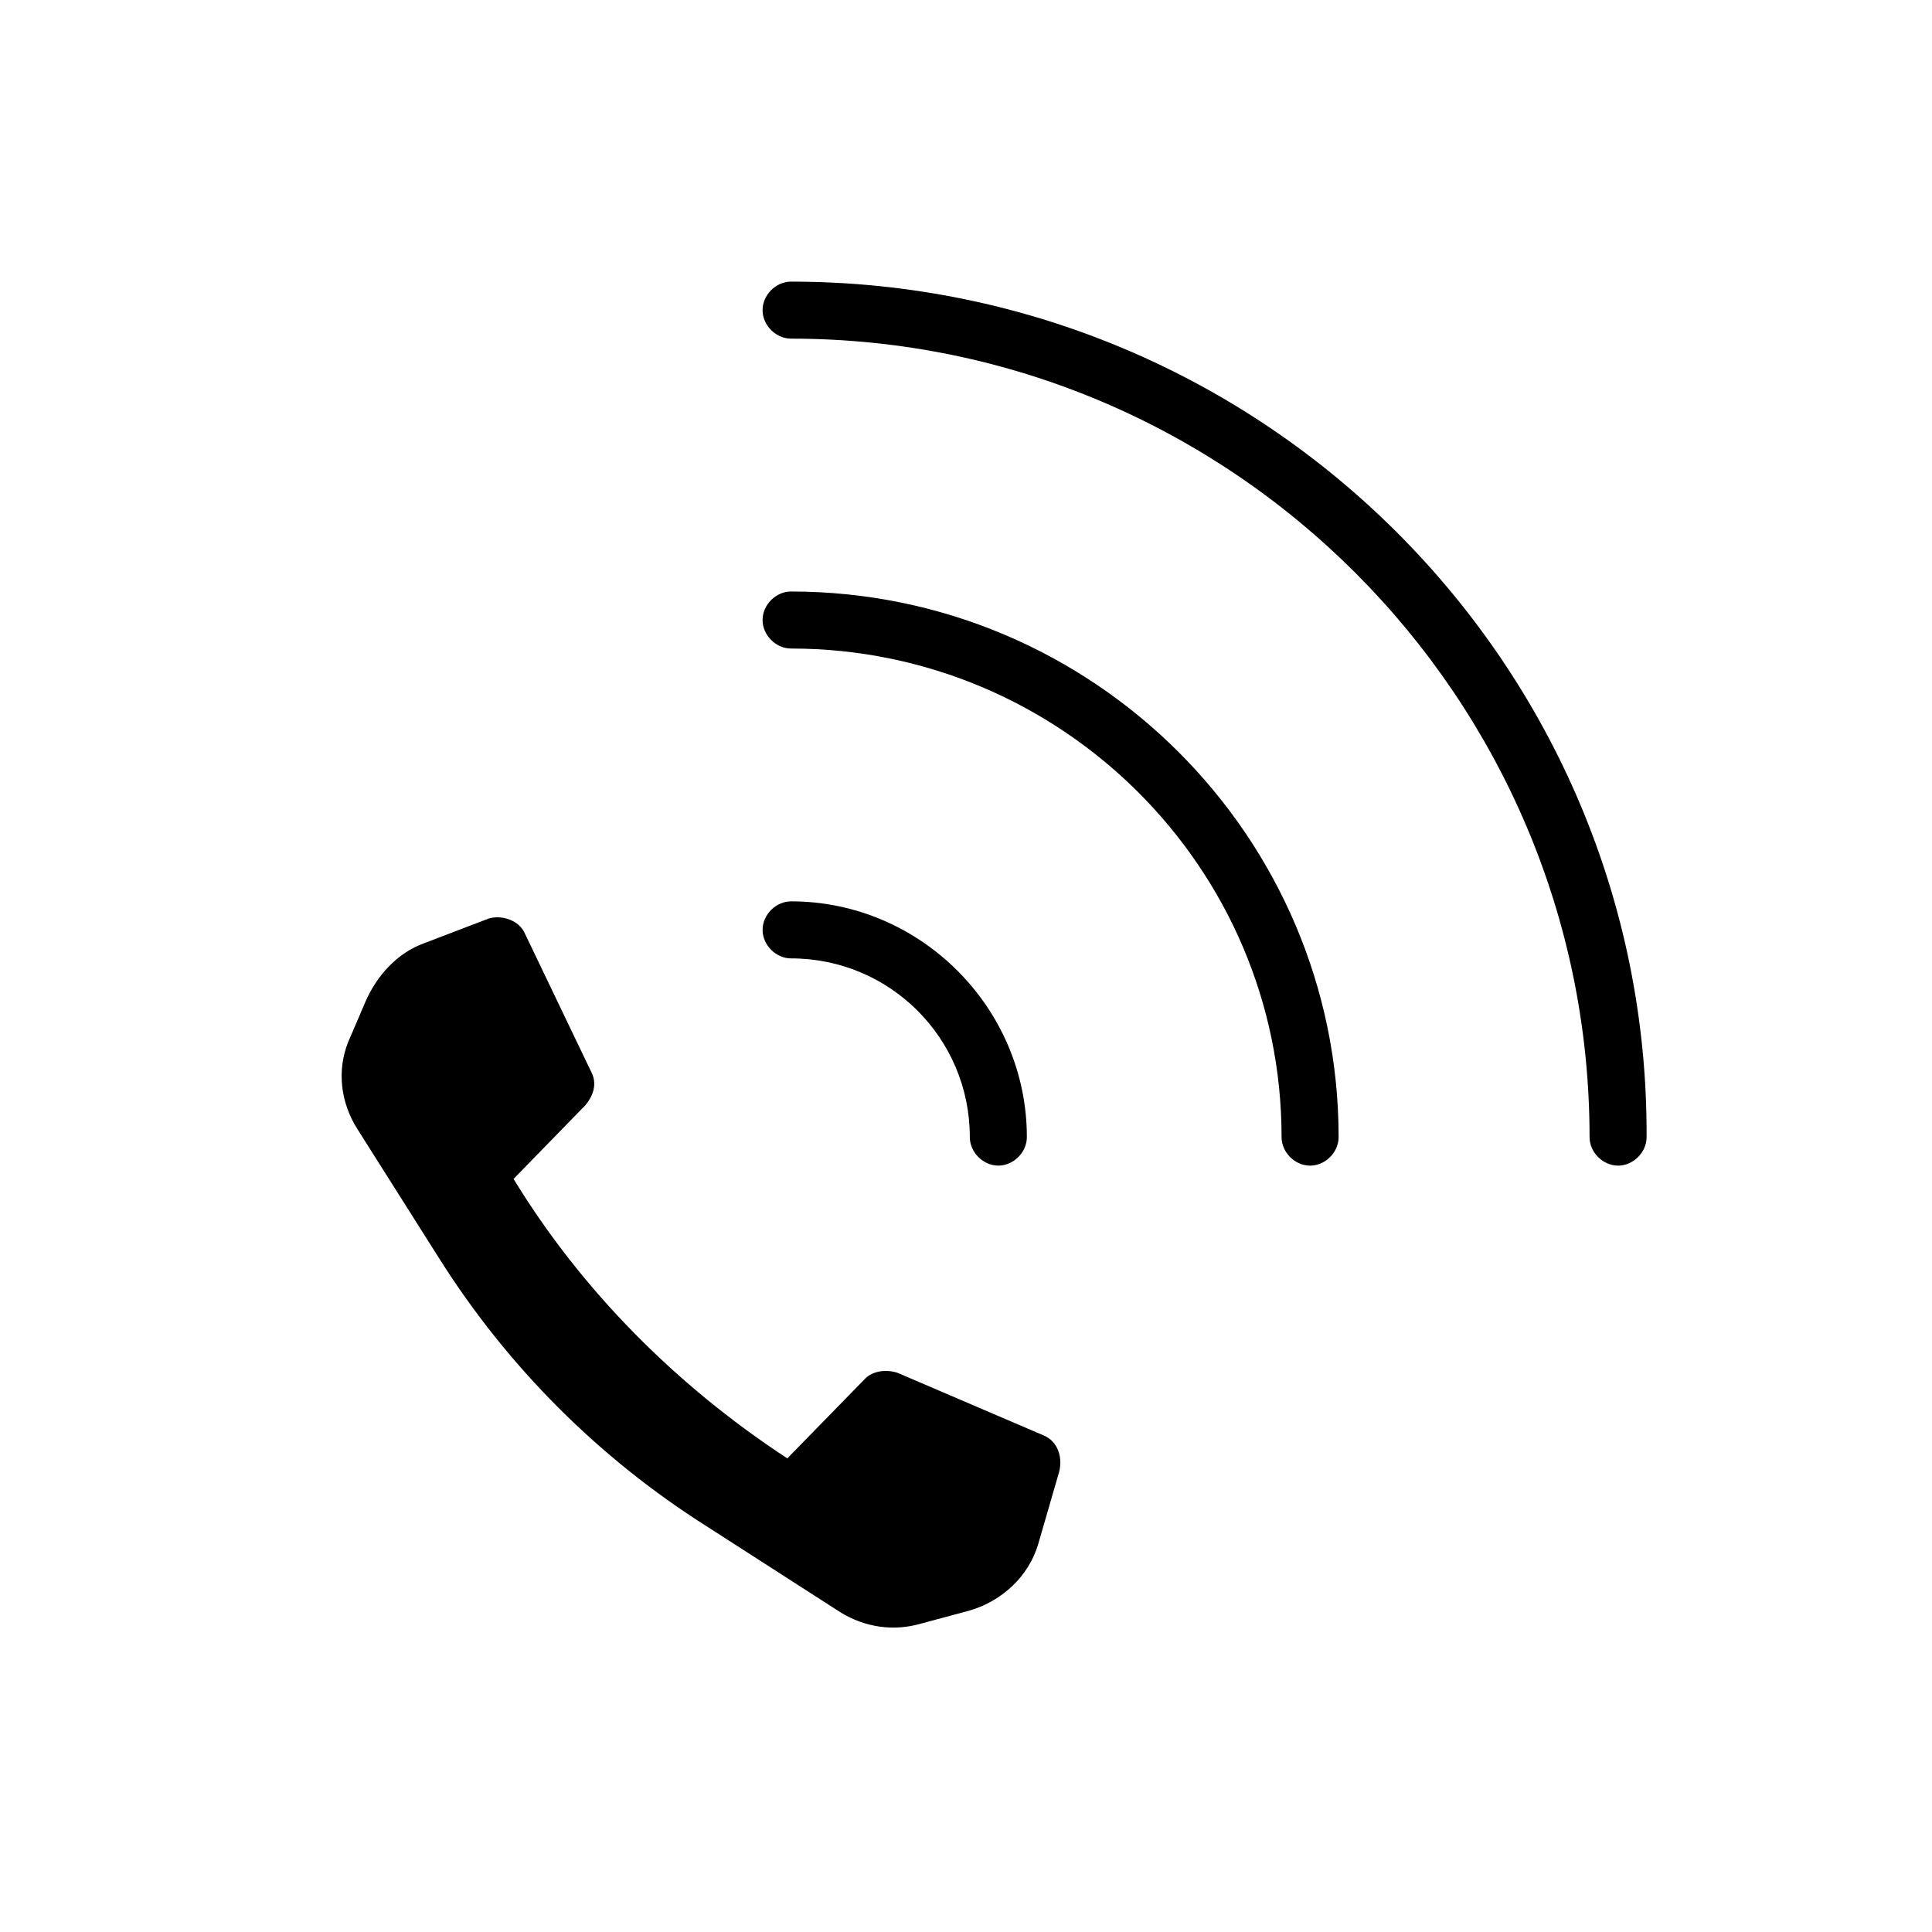
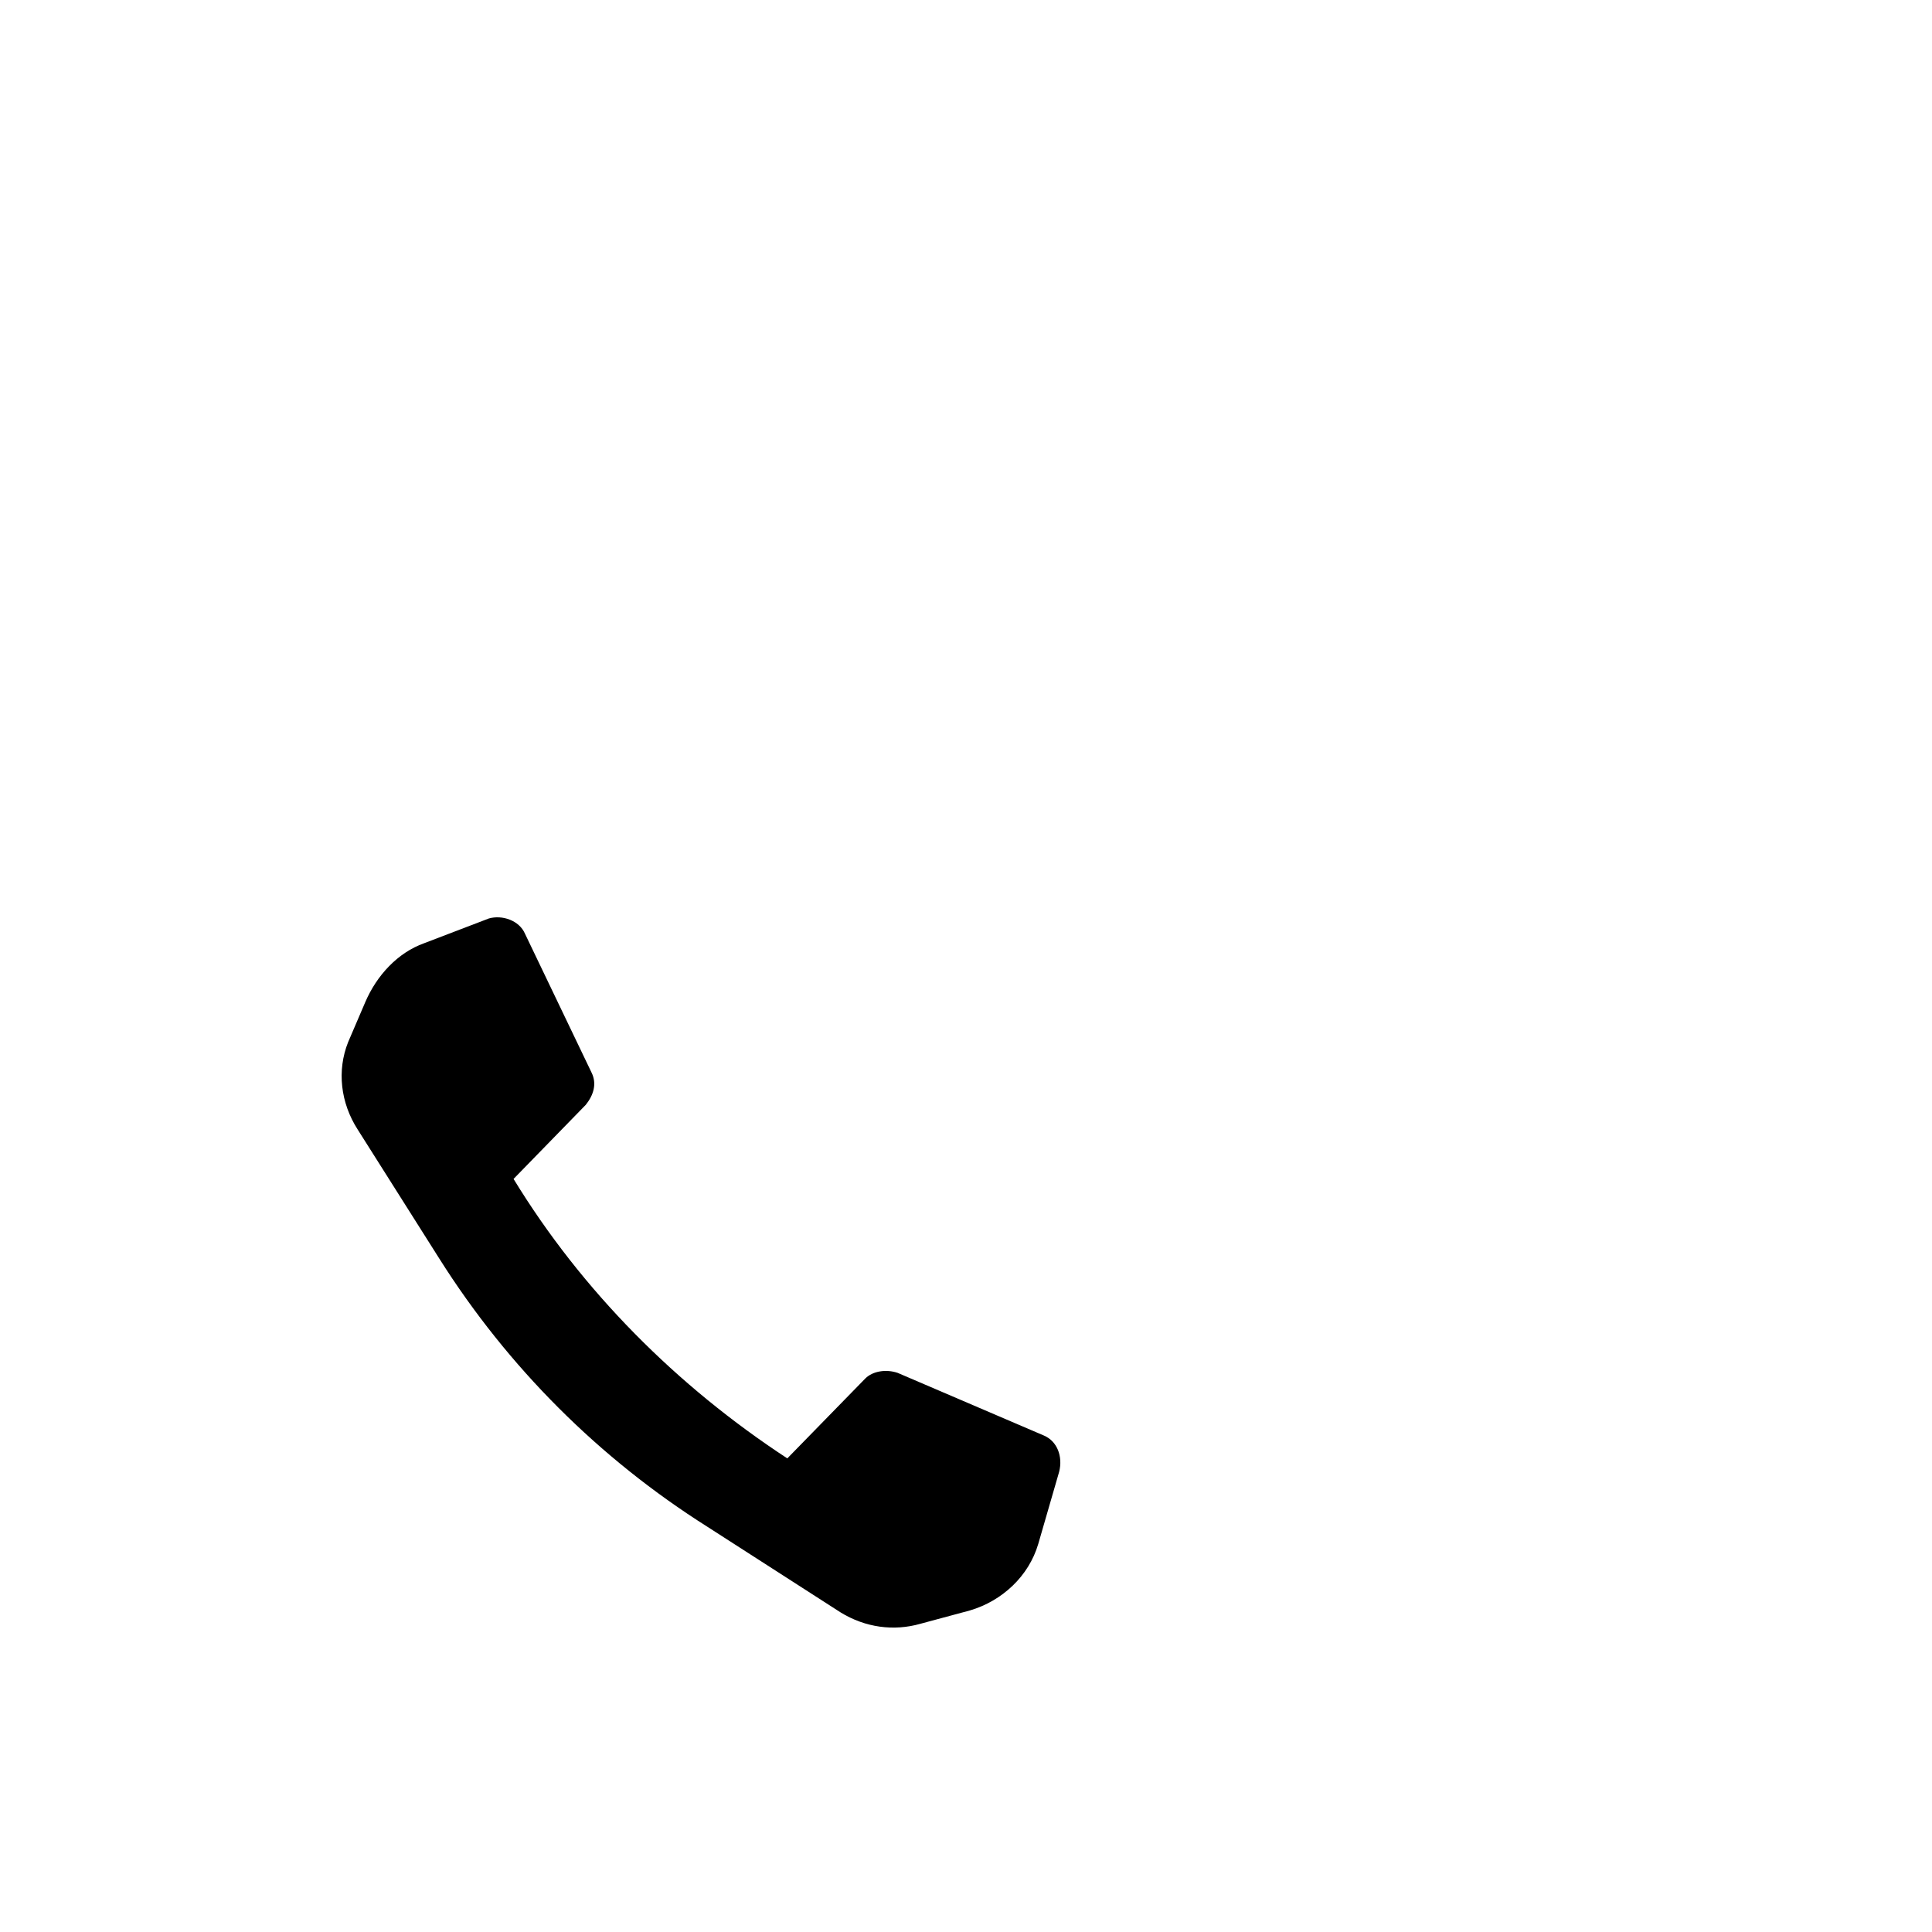
<svg xmlns="http://www.w3.org/2000/svg" fill="#000000" width="800px" height="800px" version="1.1" viewBox="144 144 512 512">
  <g>
    <path d="m420.66 524.44-38.793-16.625c-3.023-1.008-6.551-0.504-8.566 1.512l-20.656 21.16c-29.223-19.145-54.41-44.336-72.547-74.059l19.145-19.648c2.016-2.519 3.023-5.543 1.512-8.566l-17.633-36.777c-1.512-3.527-6.047-5.039-9.574-4.031l-17.129 6.551c-7.055 2.519-12.594 8.566-15.617 15.617l-4.535 10.578c-3.023 7.559-2.016 16.121 2.519 23.176l21.664 34.258c18.137 28.719 42.32 52.898 71.039 71.039l35.266 22.672c6.551 4.031 14.105 5.039 21.16 3.023l13.098-3.527c8.566-2.519 15.617-9.07 18.137-17.633l5.543-19.145c1.004-4.035-0.508-8.066-4.031-9.574z" />
-     <path d="m353.65 218.63c-4.031 0-7.559 3.527-7.559 7.559 0 4.027 3.527 7.555 7.559 7.555 116.88 0 211.6 95.219 211.6 211.6 0 4.031 3.527 7.559 7.559 7.559s7.559-3.527 7.559-7.559c0.5-124.95-101.27-226.71-226.72-226.71z" />
-     <path d="m353.65 300.75c-4.031 0-7.559 3.527-7.559 7.559s3.527 7.559 7.559 7.559c71.539 0 129.98 57.938 129.98 129.48 0 4.031 3.527 7.559 7.559 7.559s7.559-3.527 7.559-7.559c-0.004-79.602-64.996-144.59-145.1-144.59z" />
-     <path d="m401.01 445.34c0 4.031 3.527 7.559 7.559 7.559s7.559-3.527 7.559-7.559c0-34.258-28.215-62.473-62.473-62.473-4.031 0-7.559 3.527-7.559 7.559s3.527 7.559 7.559 7.559c26.195 0 47.355 21.16 47.355 47.355z" />
  </g>
</svg>